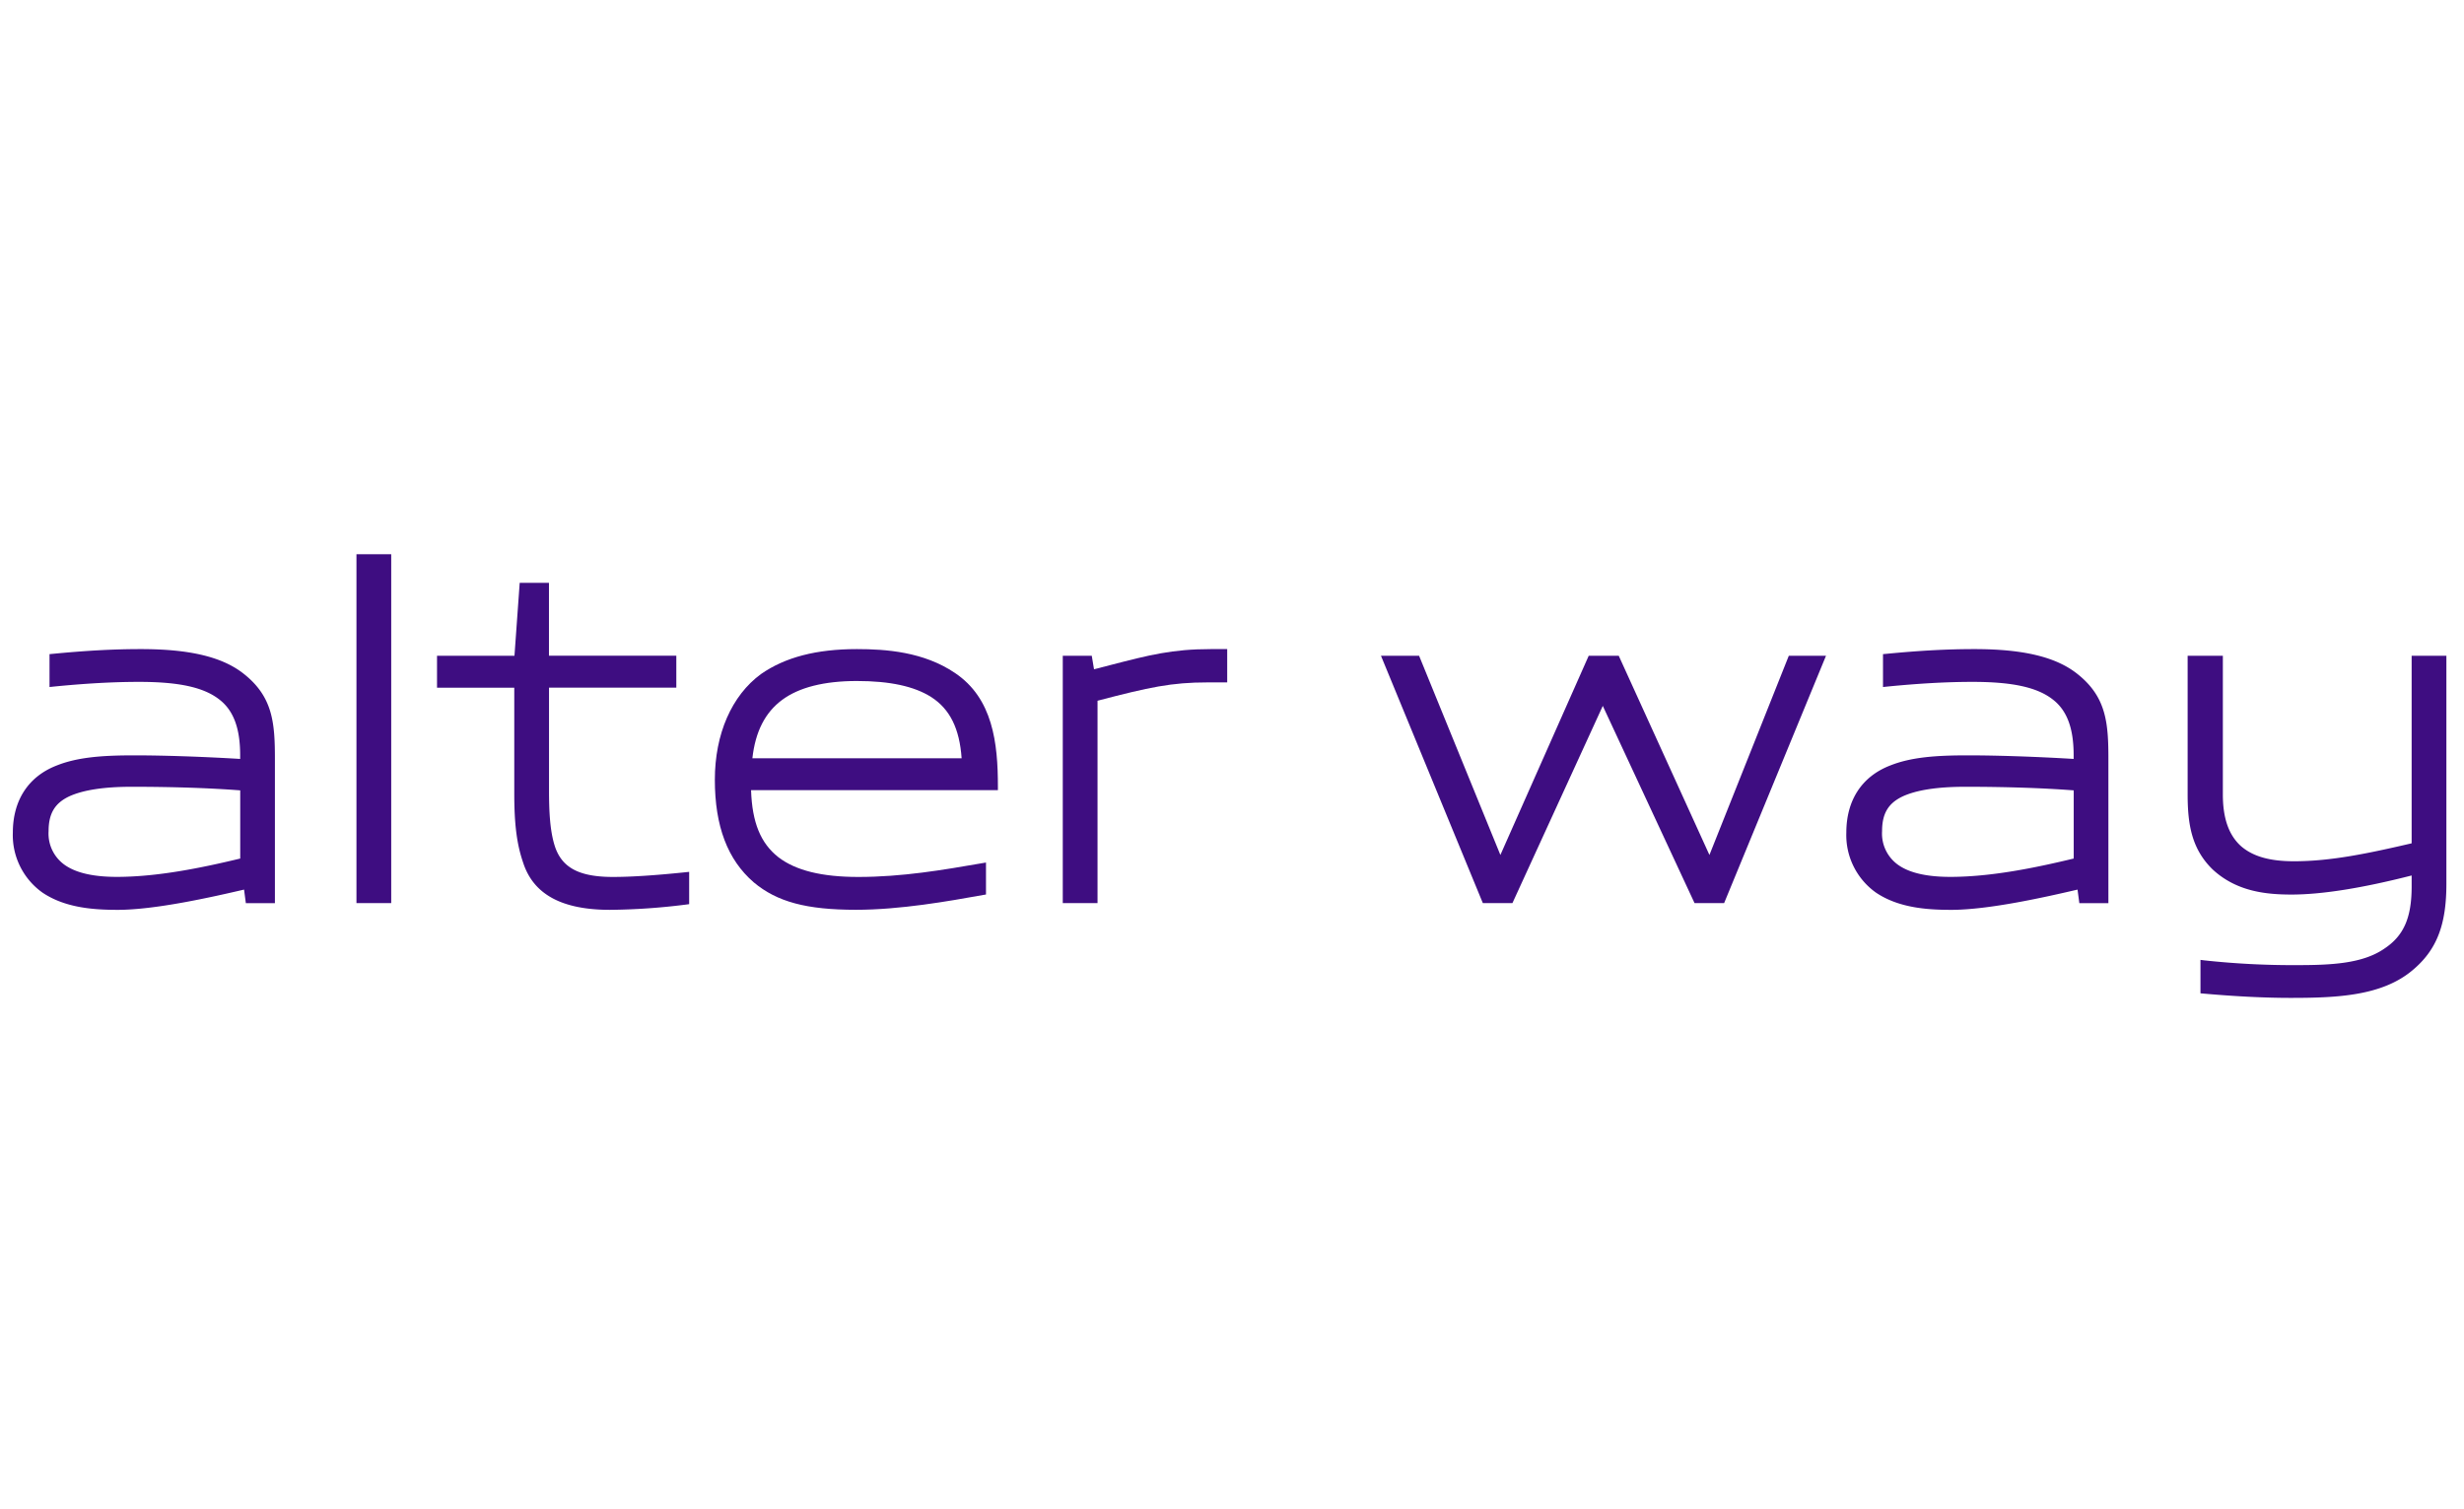
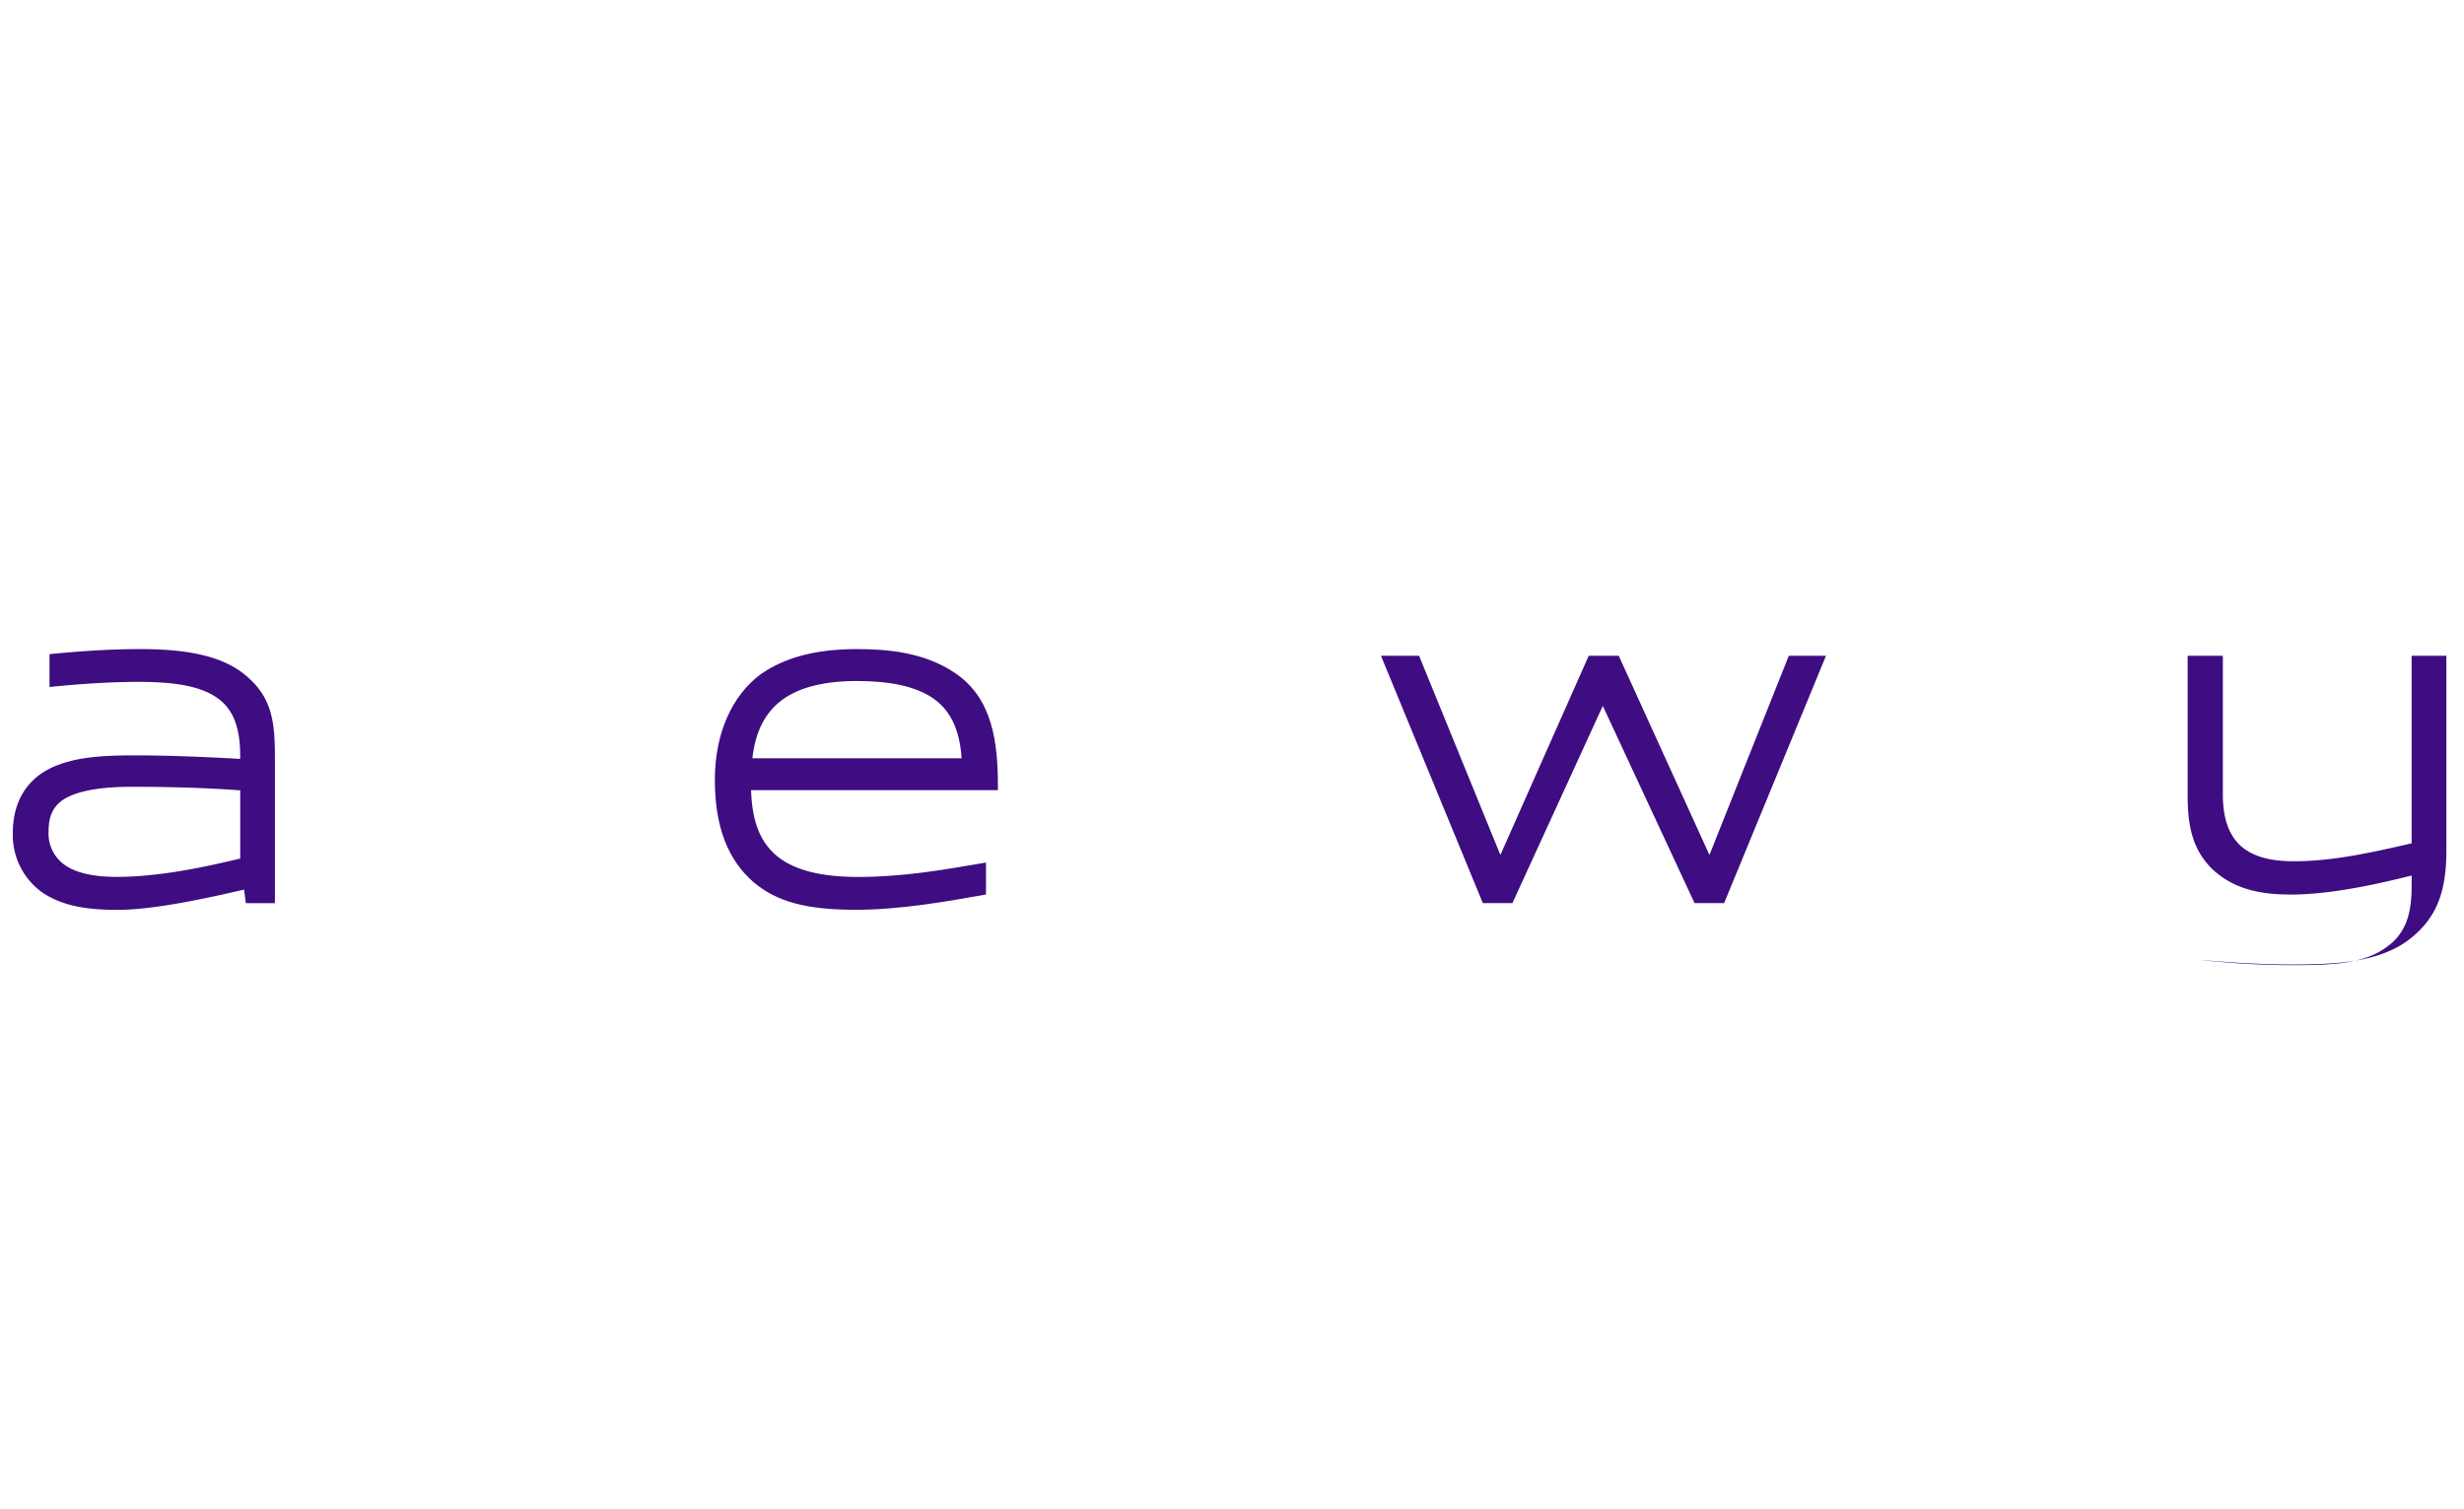
<svg xmlns="http://www.w3.org/2000/svg" id="ALTER_WAY" data-name="ALTER WAY" viewBox="0 0 400 245">
  <defs>
    <style>.cls-1{fill:#3e0d81;}</style>
  </defs>
  <title>alter-way</title>
  <path class="cls-1" d="M39.631,109.431c-3.449-2.772-8.769-4.062-16.742-4.062-4.384,0-8.812.236-14.367.774l-.484.043v5.341l.591-.064c5.19-.516,9.747-.774,13.948-.774,6.437,0,10.445.87,12.981,2.826,2.332,1.773,3.428,4.664,3.428,9.091v.591c-6.039-.365-12.422-.58-17.183-.58-5.104,0-9.209.279-12.648,1.666-4.556,1.784-7.071,5.642-7.071,10.875A11.451,11.451,0,0,0,6.888,144.893c3.664,2.472,8.231,2.805,12.218,2.805,6.104,0,15.249-2.063,20.514-3.288l.29,2.203h4.718V123.315C44.639,117.329,44.284,113.138,39.631,109.431Zm-.634,18.87v11.068c-6.211,1.494-13.39,2.977-20.041,2.977-3.557,0-6.265-.57-8.081-1.698a6.231,6.231,0,0,1-2.987-5.728c0-2.837.999-4.524,3.321-5.631,2.257-1.042,5.663-1.569,10.144-1.569C27.972,127.721,33.903,127.914,38.997,128.301Z" />
-   <rect class="cls-1" x="57.867" y="89.97" width="5.642" height="56.632" />
-   <path class="cls-1" d="M99.497,142.357c-5.416,0-8.221-1.461-9.392-4.889-.86-2.579-.978-5.975-.978-9.274V111.623H109.792v-5.18H89.117V94.612H84.367l-.849,11.842H70.945V111.634H83.486V128.817c0,4.975.408,8.199,1.418,11.154,1.655,5.201,6.276,7.726,14.131,7.726a104.213,104.213,0,0,0,12.369-.86l.473-.064v-5.244l-.591.064C106.396,142.099,102.538,142.357,99.497,142.357Z" />
  <path class="cls-1" d="M155.033,109.248c-5.083-3.439-11.187-3.879-15.936-3.879-6.555,0-11.649,1.322-15.56,4.051-4.761,3.482-7.49,9.736-7.49,17.151,0,7.544,2.063,12.992,6.308,16.656,3.772,3.17,8.575,4.46,16.592,4.46,7.2,0,14.991-1.386,20.675-2.407l.441-.075v-5.19l-.623.107c-6.362,1.096-12.938,2.235-20.106,2.235-5.932,0-10.177-1.053-12.981-3.213-2.88-2.267-4.255-5.631-4.427-10.875h40.072v-.537C162.007,120.564,161.158,113.364,155.033,109.248Zm-32.894,13.841c.484-4.331,2.074-7.436,4.836-9.478,2.74-2.031,6.824-3.063,12.132-3.063,5.373,0,9.328.86,12.089,2.622,3.009,1.945,4.578,5.104,4.911,9.919Z" />
-   <path class="cls-1" d="M180.351,107.937c-.86.226-1.773.462-2.751.709l-.365-2.192h-4.707v40.147h5.642V113.751c8.436-2.203,12.003-2.977,17.881-2.977h3.17v-5.405h-2.633C190.291,105.369,186.551,106.336,180.351,107.937Z" />
  <polygon class="cls-1" points="277.505 138.789 262.783 106.454 257.905 106.454 243.569 138.789 230.373 106.454 224.184 106.454 240.582 146.269 240.722 146.602 245.525 146.602 260.194 114.589 275.088 146.602 279.891 146.602 296.429 106.454 290.39 106.454 277.505 138.789" />
-   <path class="cls-1" d="M337.275,109.431c-3.449-2.772-8.769-4.062-16.742-4.062-4.384,0-8.822.236-14.367.774l-.484.043v5.341l.591-.064c5.19-.516,9.747-.774,13.948-.774,6.437,0,10.445.87,12.981,2.826,2.332,1.773,3.428,4.664,3.428,9.091v.591c-6.039-.365-12.422-.58-17.183-.58-5.104,0-9.209.279-12.648,1.666-4.567,1.784-7.071,5.642-7.071,10.875a11.451,11.451,0,0,0,4.803,9.736c3.664,2.472,8.231,2.805,12.218,2.805,6.104,0,15.249-2.063,20.514-3.288l.29,2.203H342.272V123.315C342.283,117.329,341.928,113.138,337.275,109.431Zm-.634,18.87v11.068c-6.211,1.494-13.39,2.977-20.041,2.977-3.557,0-6.265-.57-8.081-1.698a6.231,6.231,0,0,1-2.987-5.728c0-2.837.999-4.524,3.331-5.631,2.246-1.042,5.663-1.569,10.144-1.569C325.616,127.721,331.547,127.914,336.641,128.301Z" />
-   <path class="cls-1" d="M391.5,106.454V136.898c-7.135,1.655-13.11,2.912-19.117,2.912-3.901,0-6.62-.774-8.543-2.418-2.01-1.784-2.987-4.535-2.987-8.414v-22.524h-5.717v22.513c0,4.932.688,8.876,4.041,12.154,3.869,3.6,8.651,4.094,12.82,4.094,4.911,0,11.466-1.042,19.504-3.095v1.784c0,5.072-1.279,7.995-4.417,10.08-3.568,2.482-8.78,2.687-14.239,2.687a133.287,133.287,0,0,1-15.023-.774l-.602-.075v5.427l.494.043c5.19.462,9.972.699,14.206.699,7.565,0,14.765-.344,19.687-4.46,3.933-3.267,5.534-7.329,5.534-14.034V106.454Z" />
+   <path class="cls-1" d="M391.5,106.454V136.898c-7.135,1.655-13.11,2.912-19.117,2.912-3.901,0-6.62-.774-8.543-2.418-2.01-1.784-2.987-4.535-2.987-8.414v-22.524h-5.717v22.513c0,4.932.688,8.876,4.041,12.154,3.869,3.6,8.651,4.094,12.82,4.094,4.911,0,11.466-1.042,19.504-3.095v1.784c0,5.072-1.279,7.995-4.417,10.08-3.568,2.482-8.78,2.687-14.239,2.687a133.287,133.287,0,0,1-15.023-.774l-.602-.075l.494.043c5.19.462,9.972.699,14.206.699,7.565,0,14.765-.344,19.687-4.46,3.933-3.267,5.534-7.329,5.534-14.034V106.454Z" />
</svg>